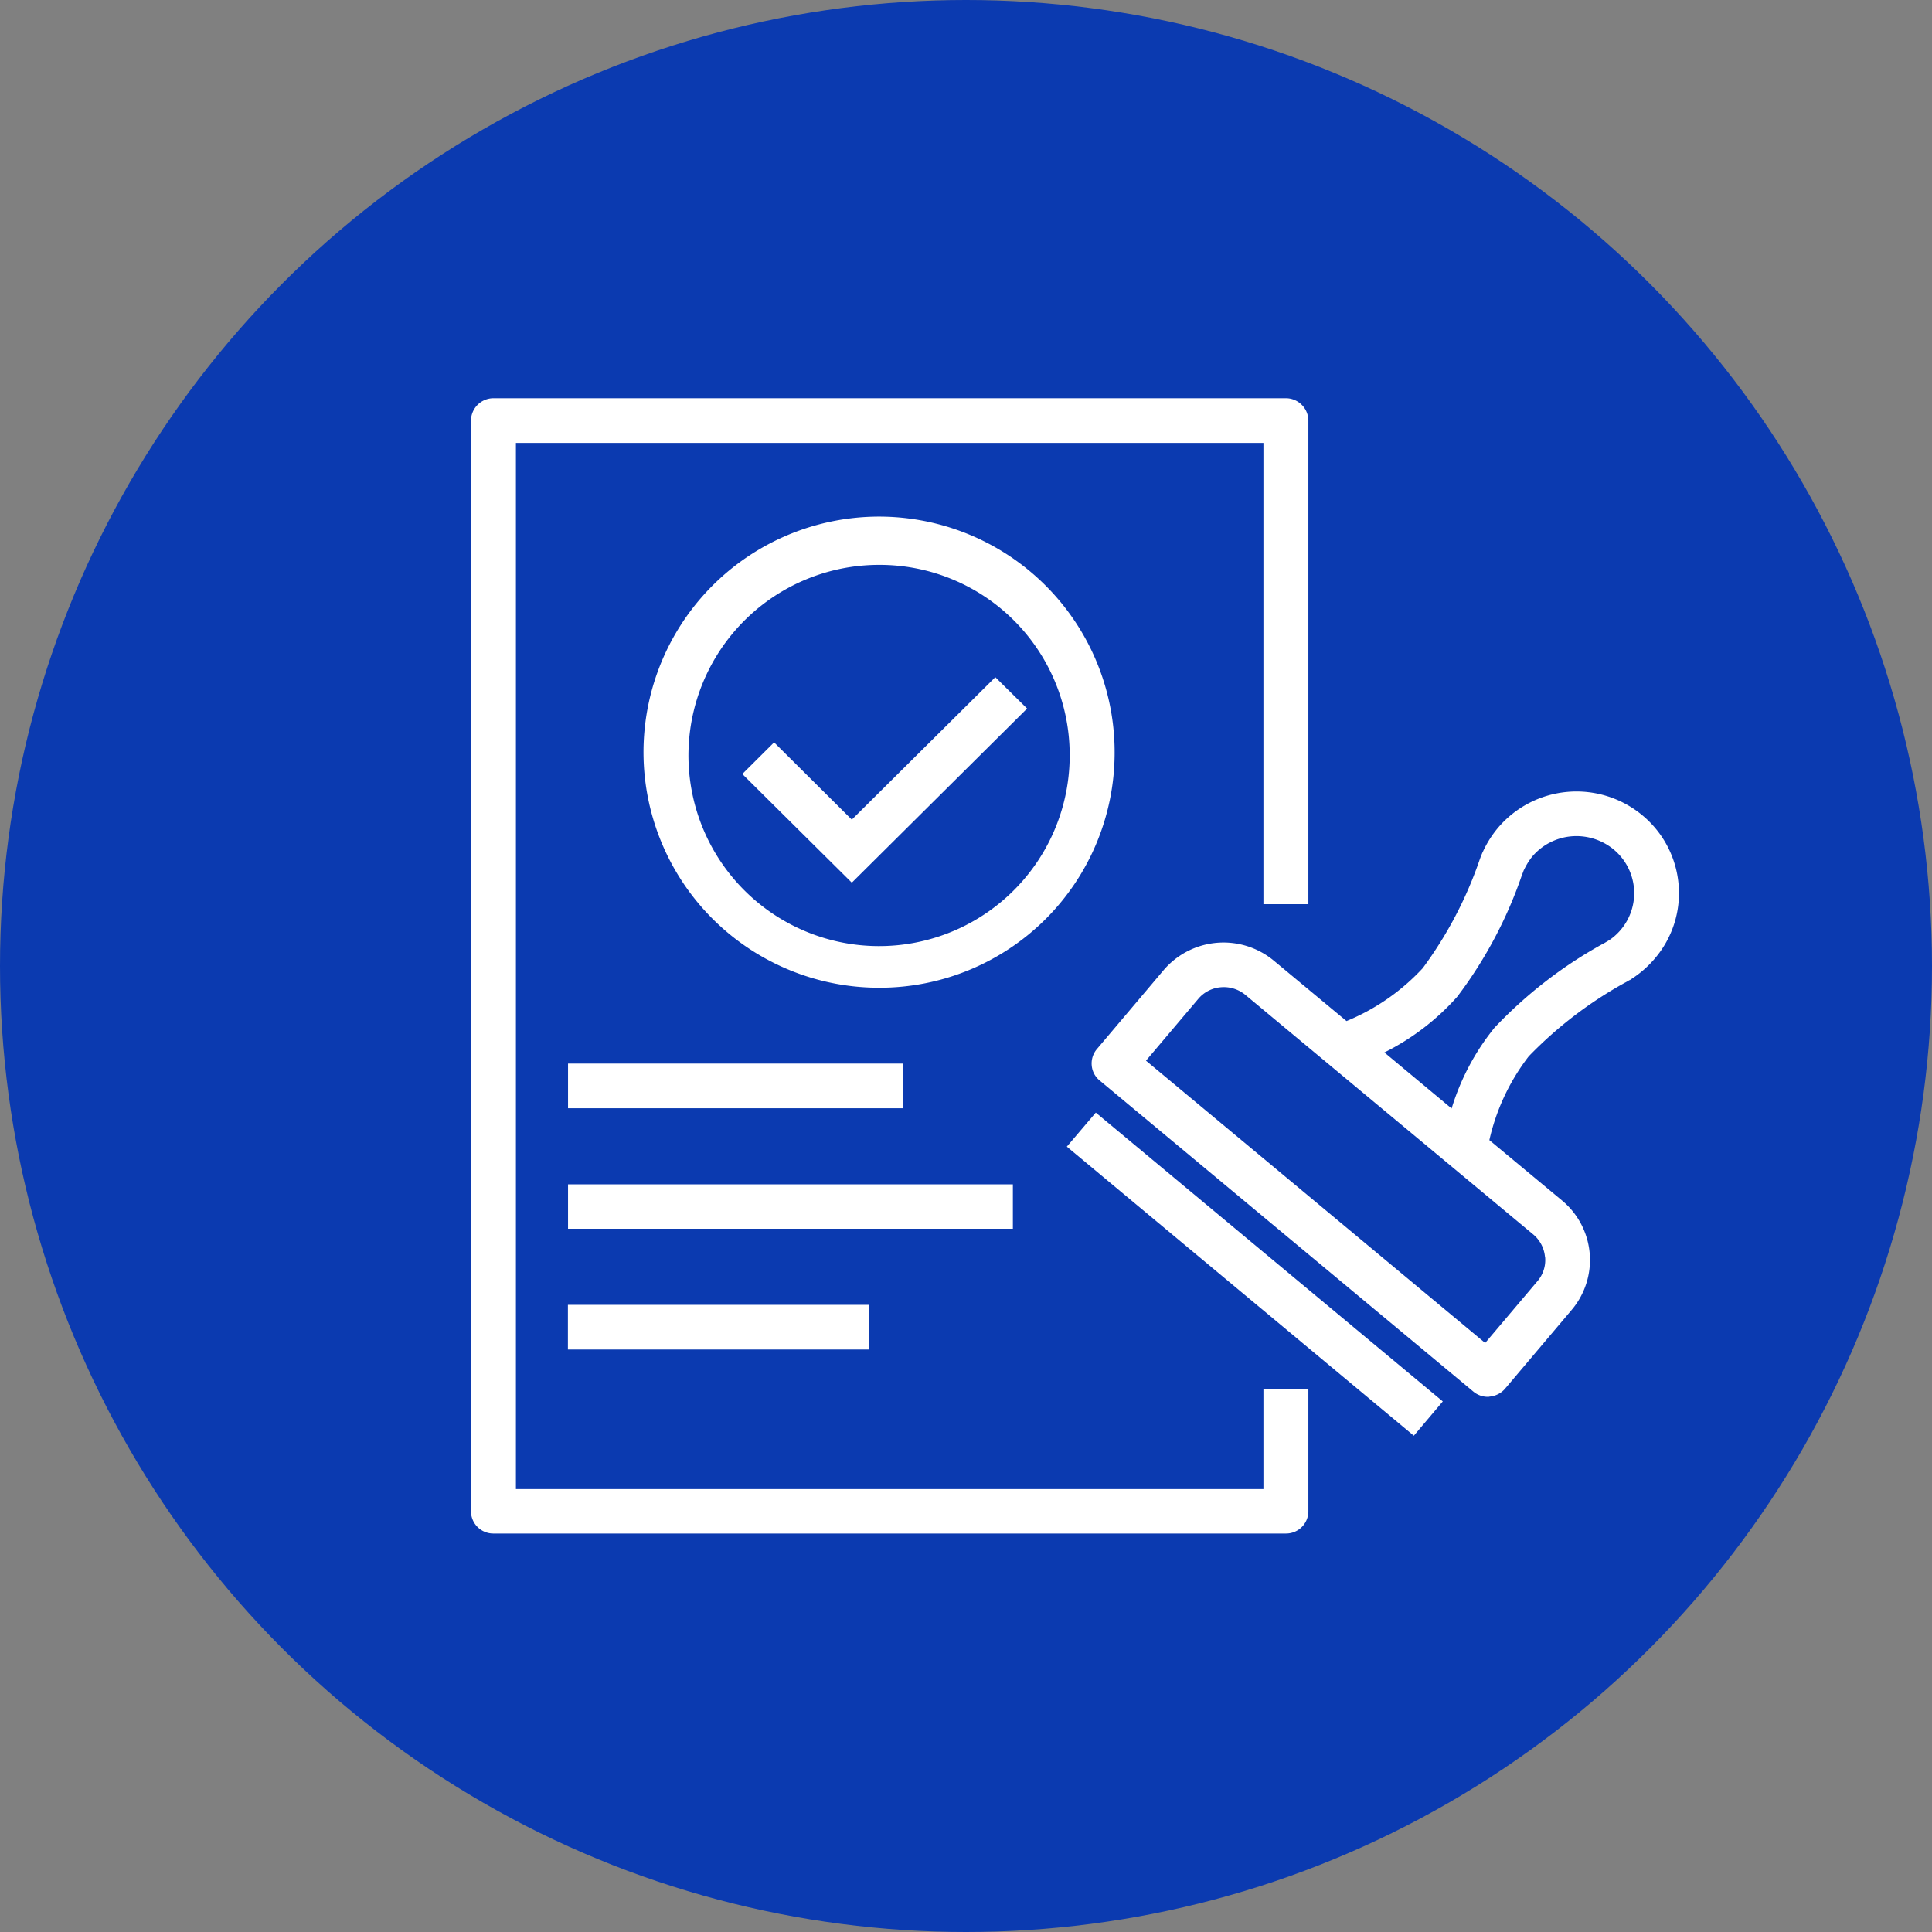
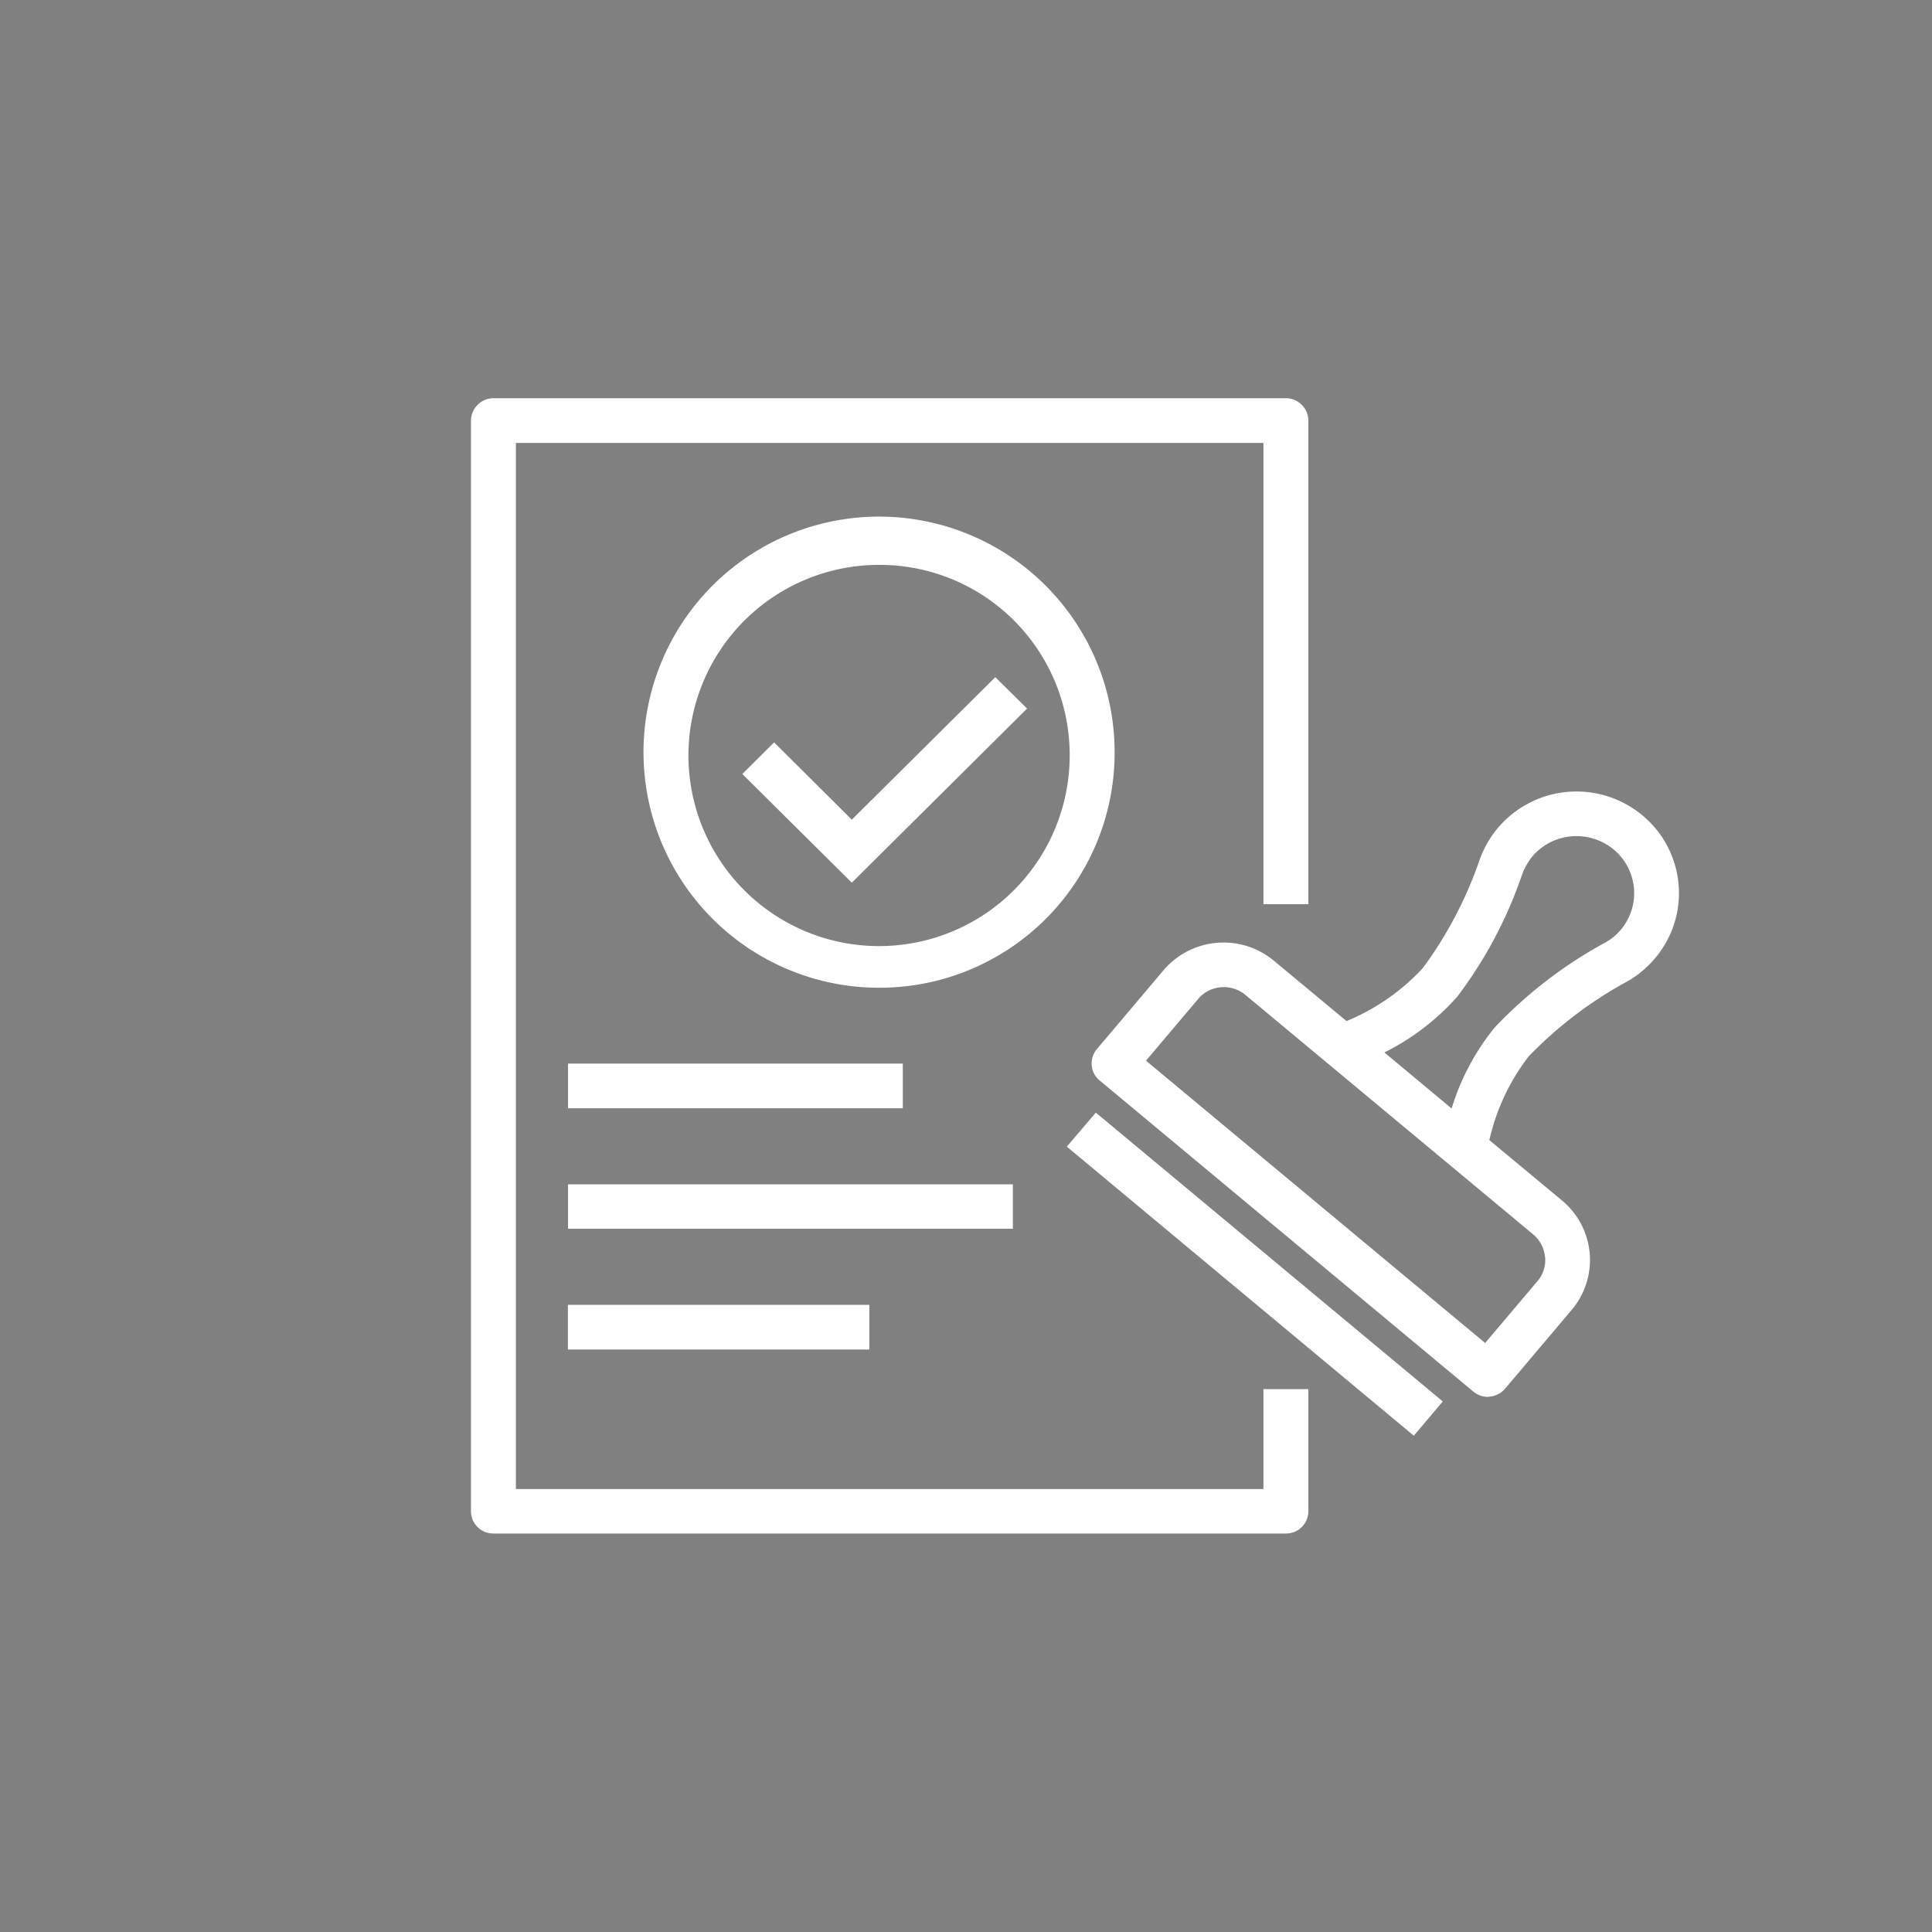
<svg xmlns="http://www.w3.org/2000/svg" id="case02" width="80" height="80" viewBox="0 0 80 80">
  <rect x="0" y="0" width="80" height="80" fill="#808080" stroke="none" />
  <defs>
    <style>
      .cls-1 {
        fill: #0b3ab0;
      }

      .cls-2 {
        fill: #fff;
        fill-rule: evenodd;
      }
    </style>
  </defs>
-   <circle id="楕円形_4" data-name="楕円形 4" class="cls-1" cx="40" cy="40" r="40" />
  <path id="シェイプ_855" data-name="シェイプ 855" class="cls-2" d="M336.654,4260.72a9.754,9.754,0,1,0-9.754,9.68A9.733,9.733,0,0,0,336.654,4260.72Zm-1.861,0a7.893,7.893,0,1,1-7.893-7.83A7.869,7.869,0,0,1,334.793,4260.72Zm-9.021,2.72-3.218-3.2-1.316,1.31,4.534,4.5,7.258-7.21-1.316-1.3Zm17.044,27.72H311.863v-43.32h30.953v19.1h1.861v-20.02a0.934,0.934,0,0,0-.931-0.93H310.933a0.934,0.934,0,0,0-.931.93v45.16a0.925,0.925,0,0,0,.931.92h32.813a0.925,0.925,0,0,0,.931-0.92v-5.06h-1.861v4.14Zm17.19-25.04h0a4.175,4.175,0,0,0-1.5-2.86,4.264,4.264,0,0,0-5.979.52,4.35,4.35,0,0,0-.606.95l-0.013.03a0.034,0.034,0,0,1-.013.02l-0.047.11h0c-0.048.12-.087,0.23-0.1,0.27a16.59,16.59,0,0,1-2.336,4.43,8.929,8.929,0,0,1-3.155,2.19l-3.01-2.5a3.262,3.262,0,0,0-4.563.39l-2.764,3.27a0.92,0.92,0,0,0-.214.68,0.9,0.9,0,0,0,.328.62l15.47,12.88a0.934,0.934,0,0,0,.6.22,0.223,0.223,0,0,0,.081-0.01,0.951,0.951,0,0,0,.631-0.32l2.764-3.27a3.2,3.2,0,0,0-.4-4.53l-3.009-2.5a8.88,8.88,0,0,1,1.63-3.47,16.893,16.893,0,0,1,3.986-3.05c0.039-.02.112-0.06,0.191-0.11l0,0.01,0.207-.14a4.3,4.3,0,0,0,.837-0.76A4.153,4.153,0,0,0,360.006,4266.12Zm-7.626,5.94a9.9,9.9,0,0,0-1.772,3.34l-2.783-2.32a10.01,10.01,0,0,0,3.017-2.31,17.982,17.982,0,0,0,2.672-5.02c0.013-.03.068-0.18,0.084-0.22l0.017-.03a2.7,2.7,0,0,1,.339-0.54,2.4,2.4,0,0,1,1.618-.83,2.426,2.426,0,0,1,1.74.54,2.351,2.351,0,0,1-.176,3.76l-0.019.01c-0.048.03-.182,0.11-0.218,0.13l-0.023.01A18.371,18.371,0,0,0,352.38,4272.06Zm2.1,9.49a1.342,1.342,0,0,1-.317,1l-2.166,2.56-14.044-11.69,2.166-2.56a1.362,1.362,0,0,1,.935-0.48,1.4,1.4,0,0,1,1.007.31l11.932,9.93A1.377,1.377,0,0,1,354.475,4281.55Zm-18.605-5.98-1.2,1.41,14.2,11.83,0.168,0.14,1.2-1.42-14.2-11.82Zm-21.854-2.03v1.85h13.862v-1.85H314.016Zm18.42,5h-18.42v1.84h18.42v-1.84Zm-18.42,6.84h12.477v-1.85H314.016v1.85Z" transform="translate(-290.5 -4229.5)" />
</svg>